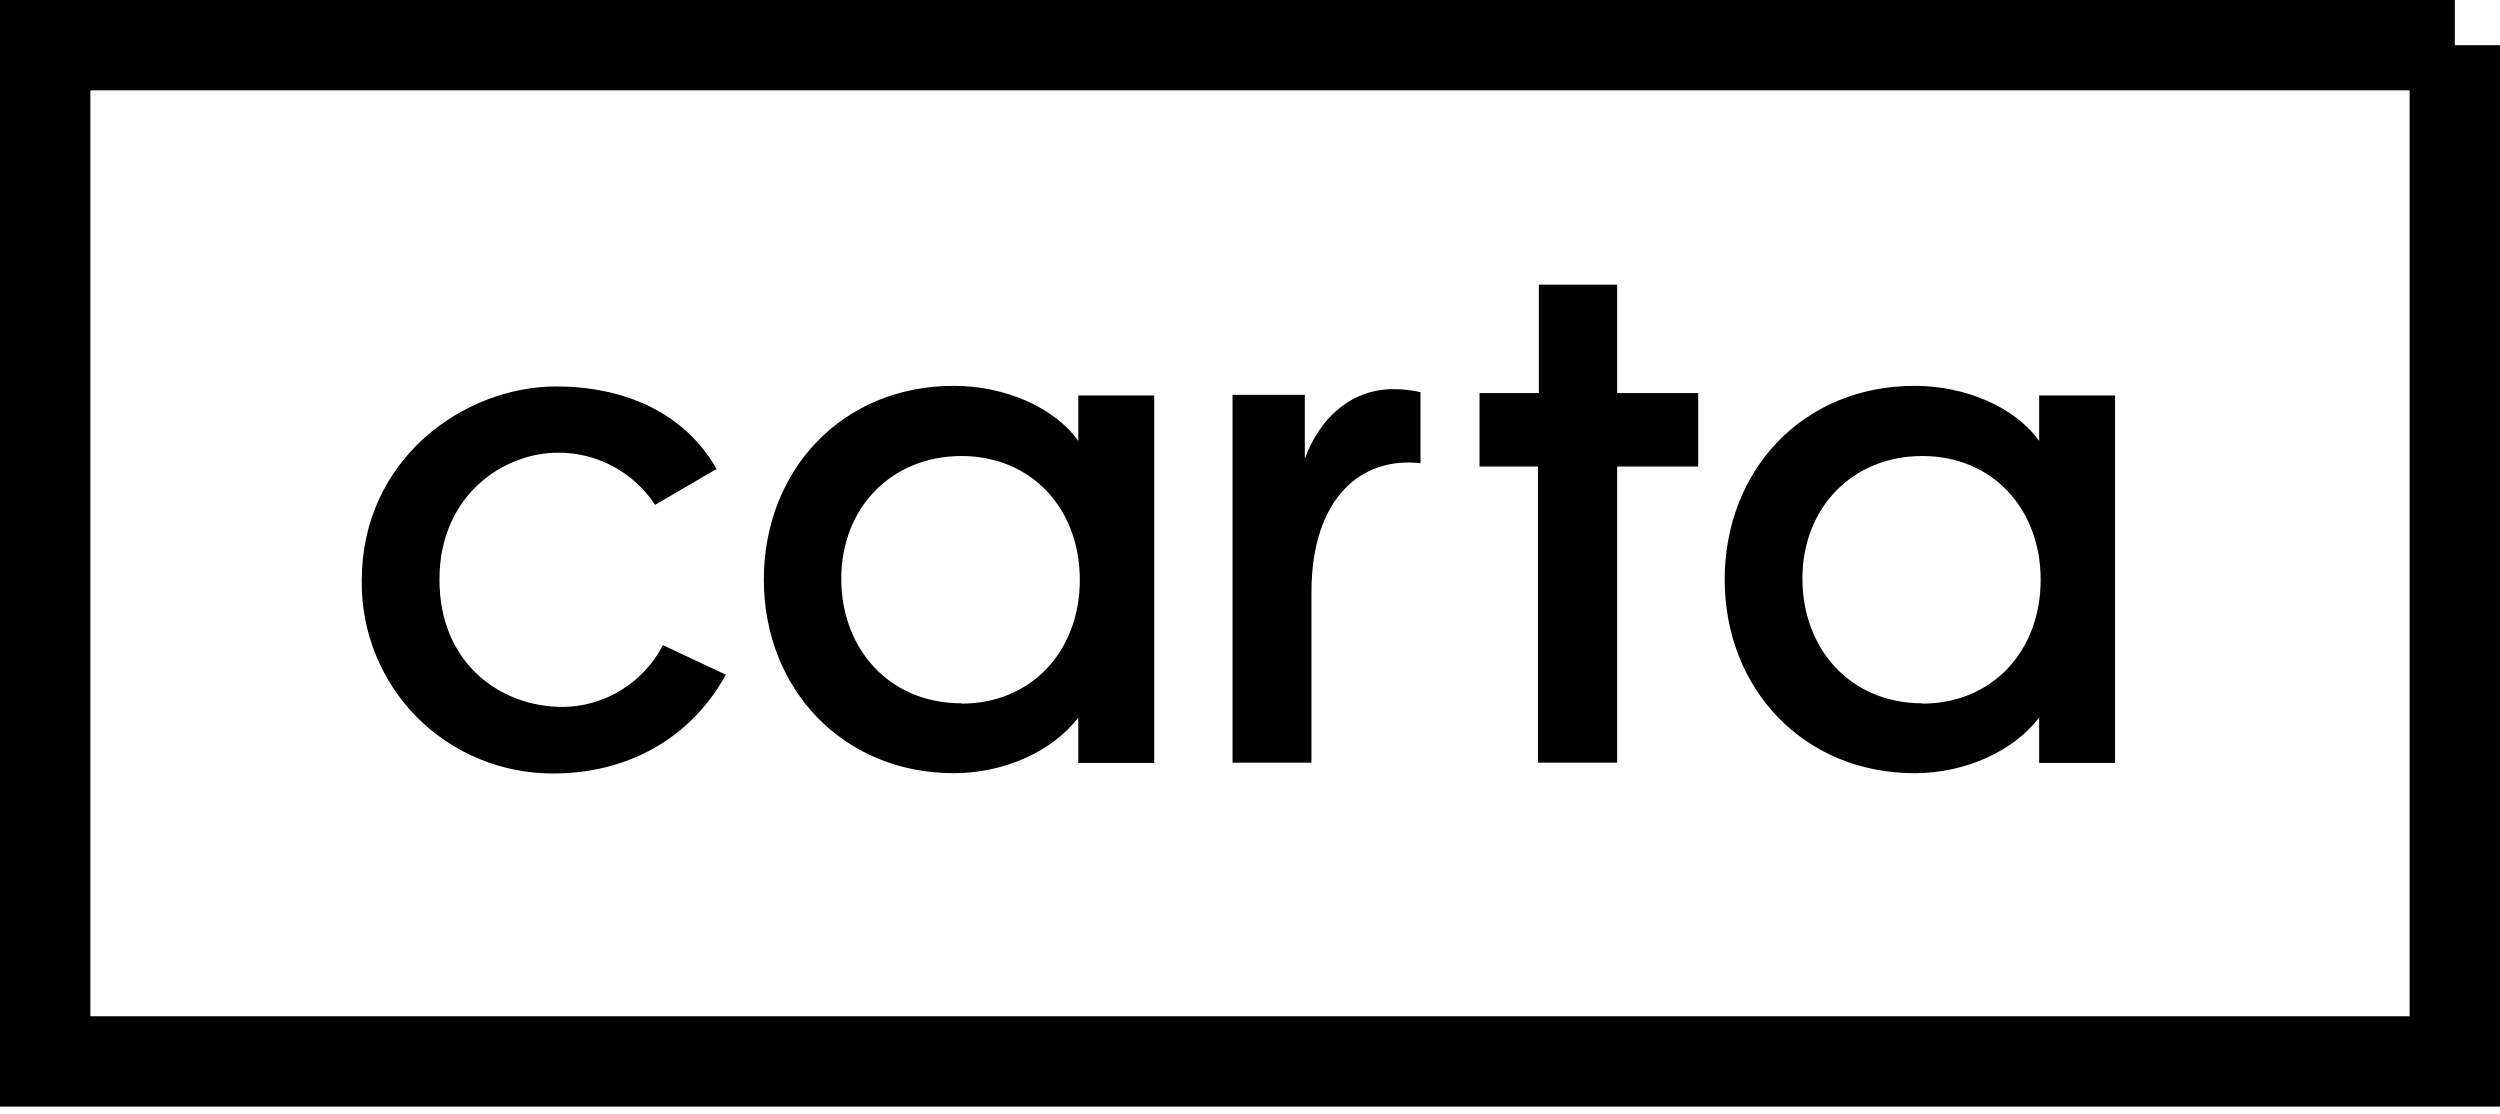
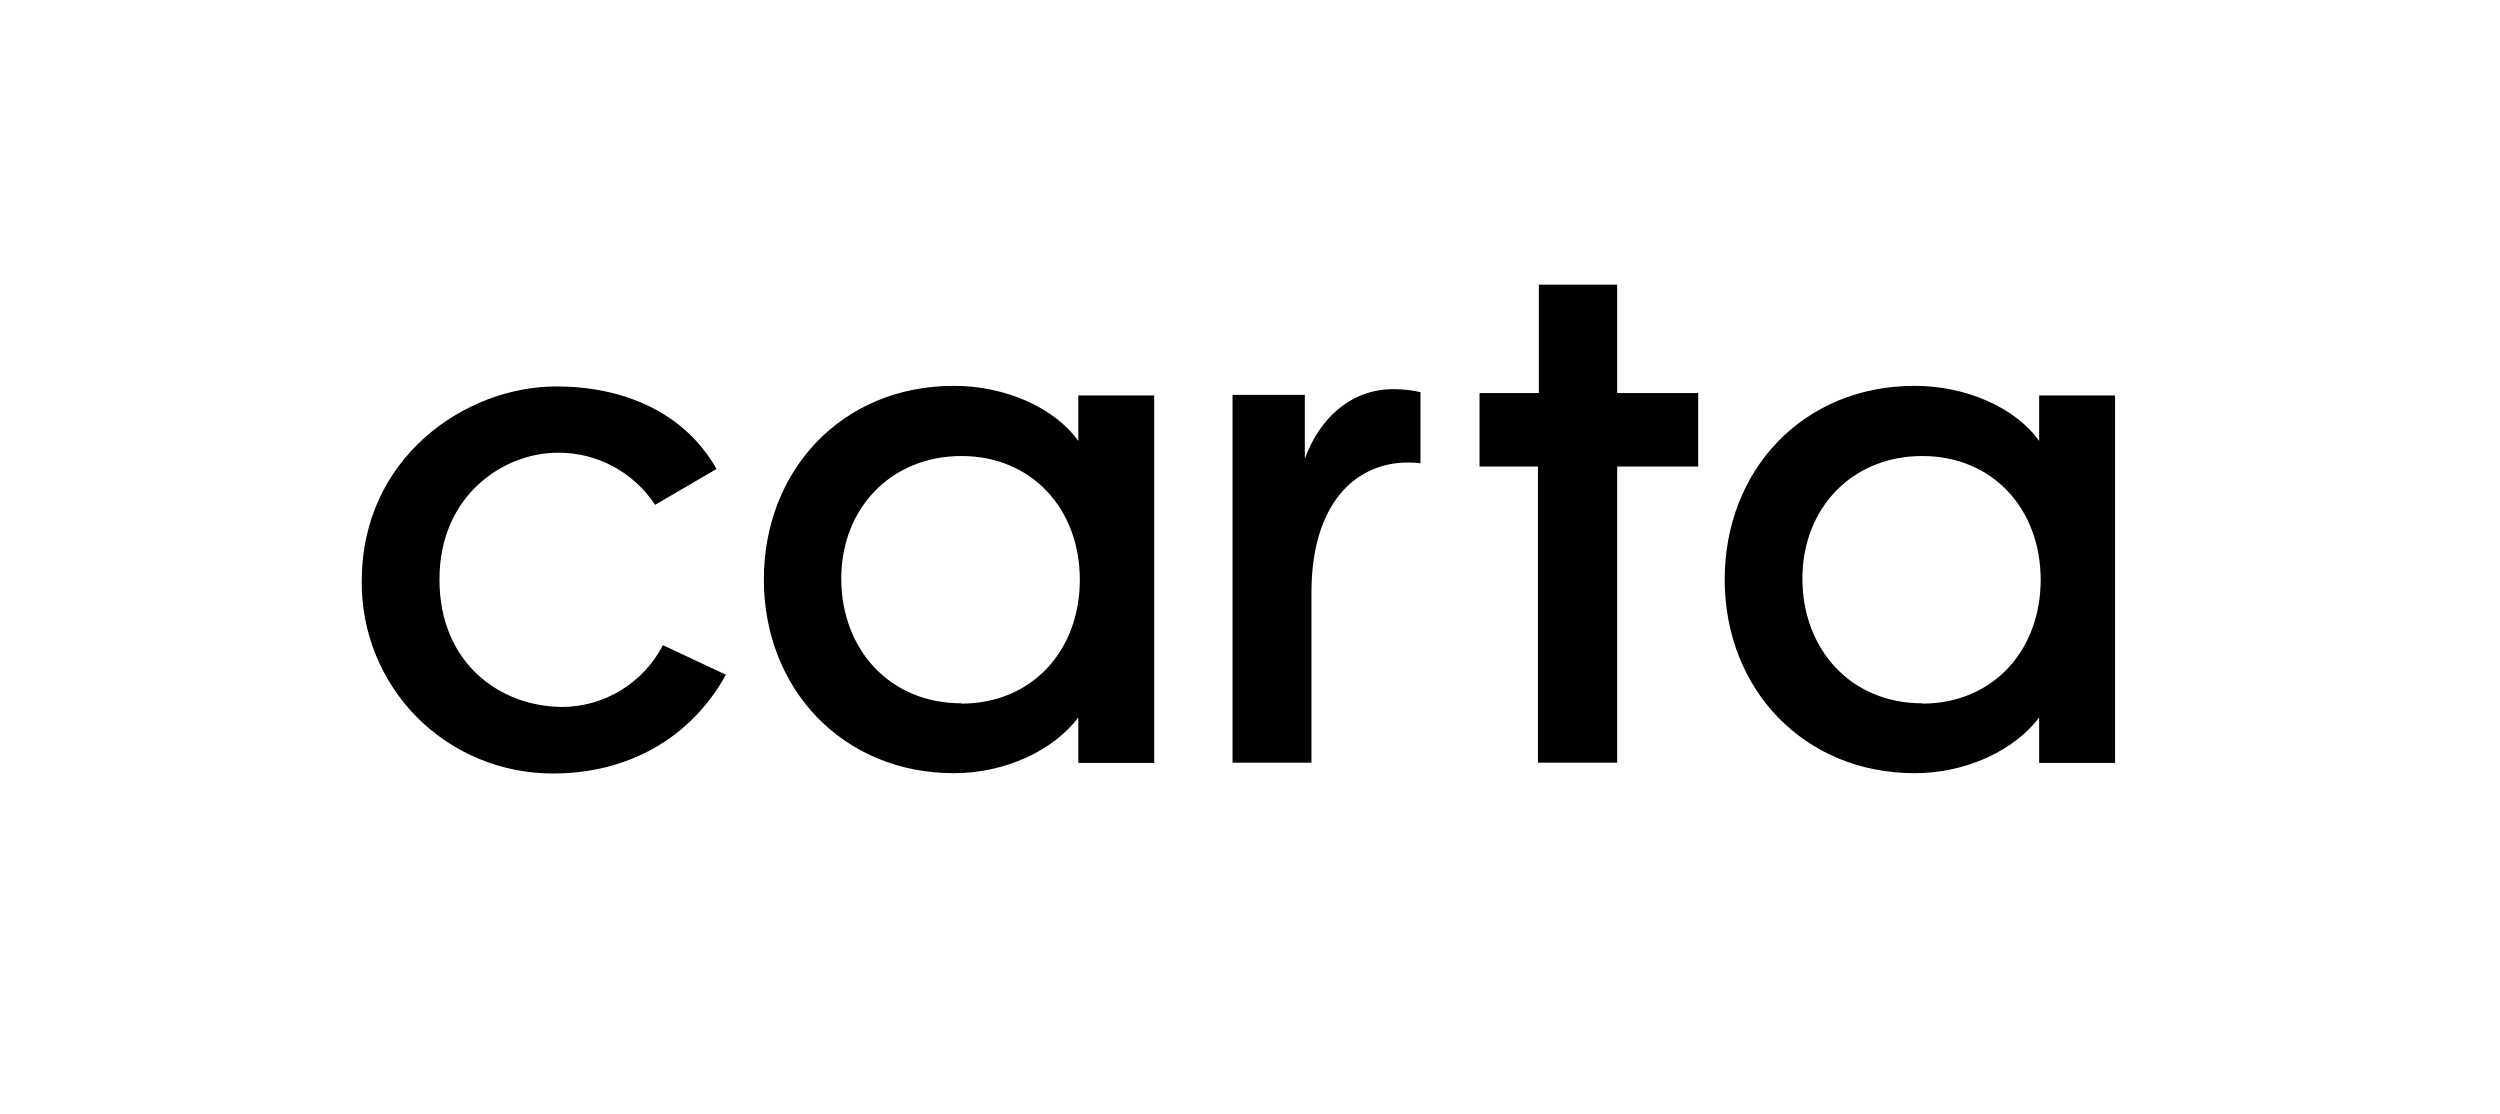
<svg xmlns="http://www.w3.org/2000/svg" id="Layer_1" version="1.1" viewBox="0 0 83 37">
  <defs>
    <style>
      .st0 {
        fill: none;
        stroke: #000;
        stroke-miterlimit: 10;
        stroke-width: 3px;
      }
    </style>
  </defs>
-   <path class="st0" d="M81.5,1.5H1.5v33.74h80s0-33.74,0-33.74Z" />
  <path d="M18.35,25.68c-1.69,0-3.32-.67-4.51-1.87-1.19-1.2-1.85-2.84-1.83-4.53,0-4.06,3.41-6.45,6.46-6.45,2.18,0,4.23.82,5.32,2.74l-2.04,1.19c-.72-1.09-1.93-1.74-3.23-1.73-1.8,0-3.93,1.41-3.93,4.21s2.04,4.23,4.09,4.23c1.4-.01,2.68-.8,3.33-2.05l2.09.98c-1.18,2.14-3.29,3.28-5.74,3.28ZM31.92,23.36c2.33,0,3.93-1.75,3.93-4.11s-1.6-4.11-3.93-4.11-3.99,1.73-3.99,4.07,1.6,4.14,3.99,4.14ZM31.67,25.67c-3.69,0-6.31-2.8-6.31-6.43s2.6-6.43,6.31-6.43c1.7,0,3.34.72,4.13,1.83v-1.51h2.52v12.2h-2.52v-1.51c-.83,1.1-2.43,1.85-4.13,1.85ZM51.06,25.32v-9.83h-1.94v-2.44h1.97v-3.6h2.6v3.6h2.69v2.44h-2.69v9.83h-2.62s0,0,0,0ZM63.82,23.36c2.33,0,3.93-1.75,3.93-4.11s-1.6-4.11-3.93-4.11-3.98,1.73-3.98,4.07,1.6,4.14,3.98,4.14ZM63.57,25.67c-3.69,0-6.31-2.8-6.31-6.43s2.6-6.43,6.31-6.43c1.7,0,3.34.72,4.13,1.83v-1.51h2.52v12.2h-2.52v-1.51c-.83,1.1-2.43,1.85-4.13,1.85ZM40.92,25.31v-12.2h2.4v2.12c.5-1.37,1.55-2.31,2.94-2.31.3,0,.6.03.9.1v2.36c-1.96-.23-3.62,1.15-3.62,4.29v5.65h-2.62Z" />
</svg>